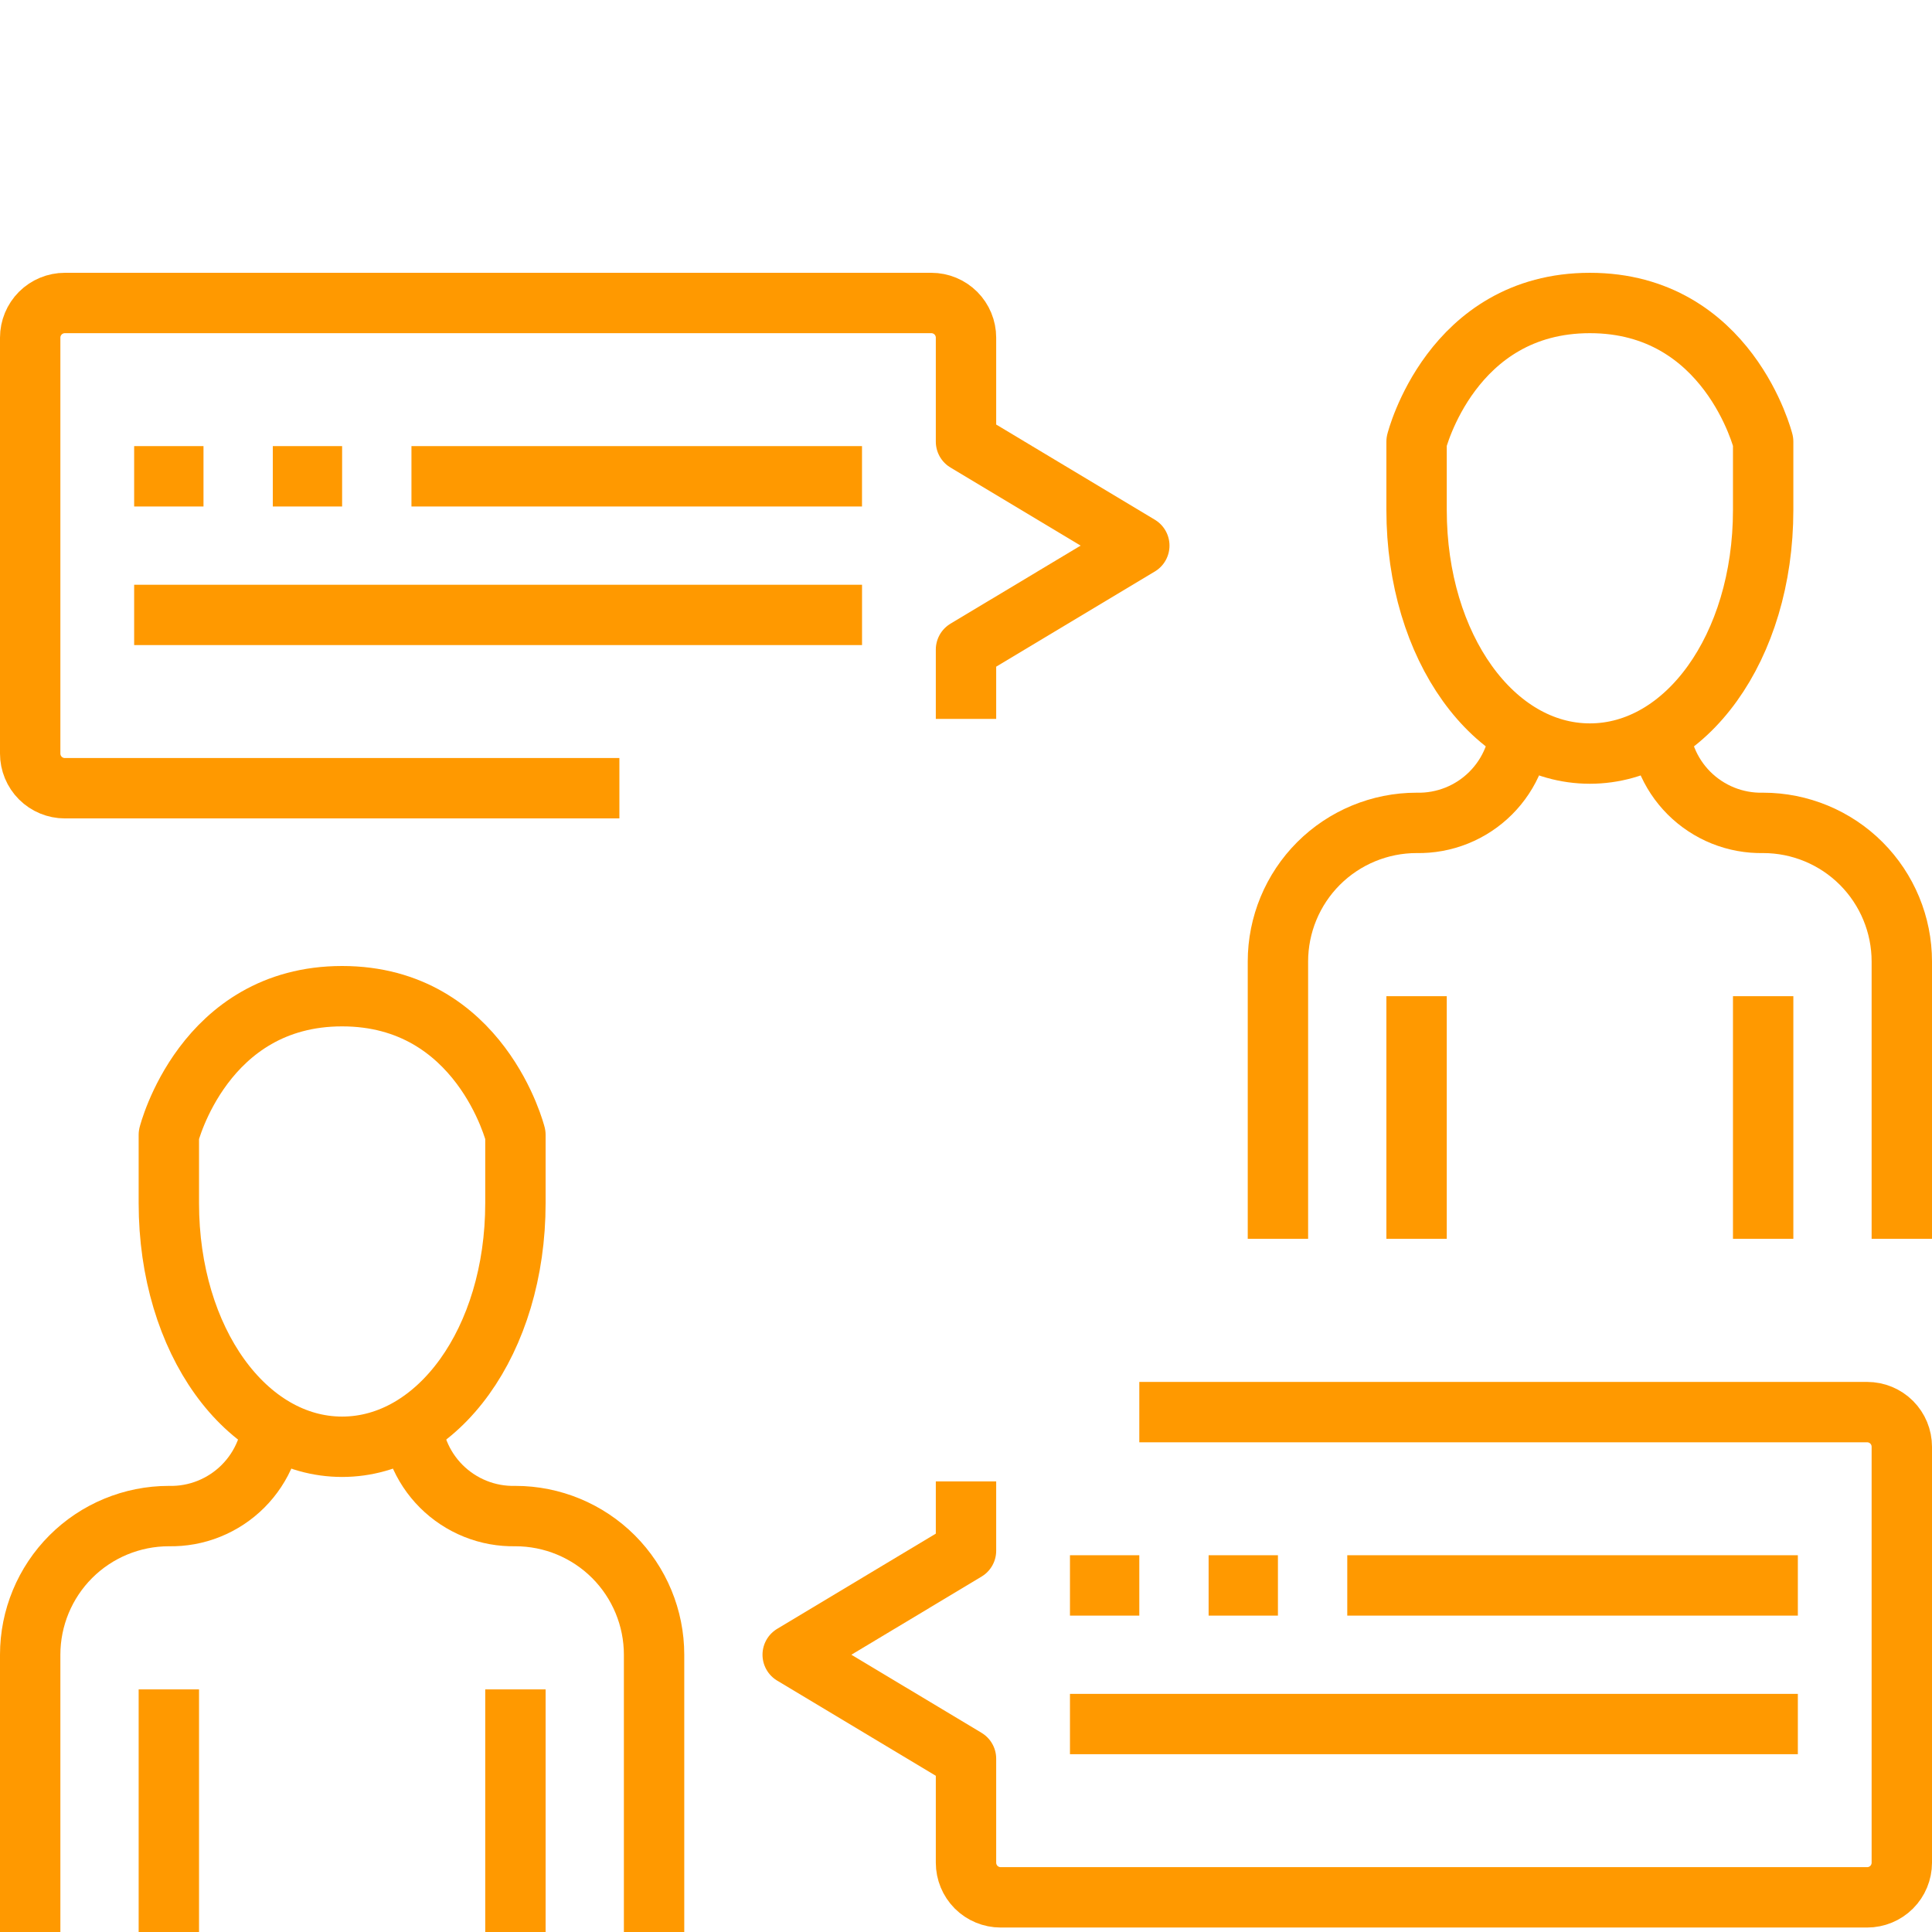
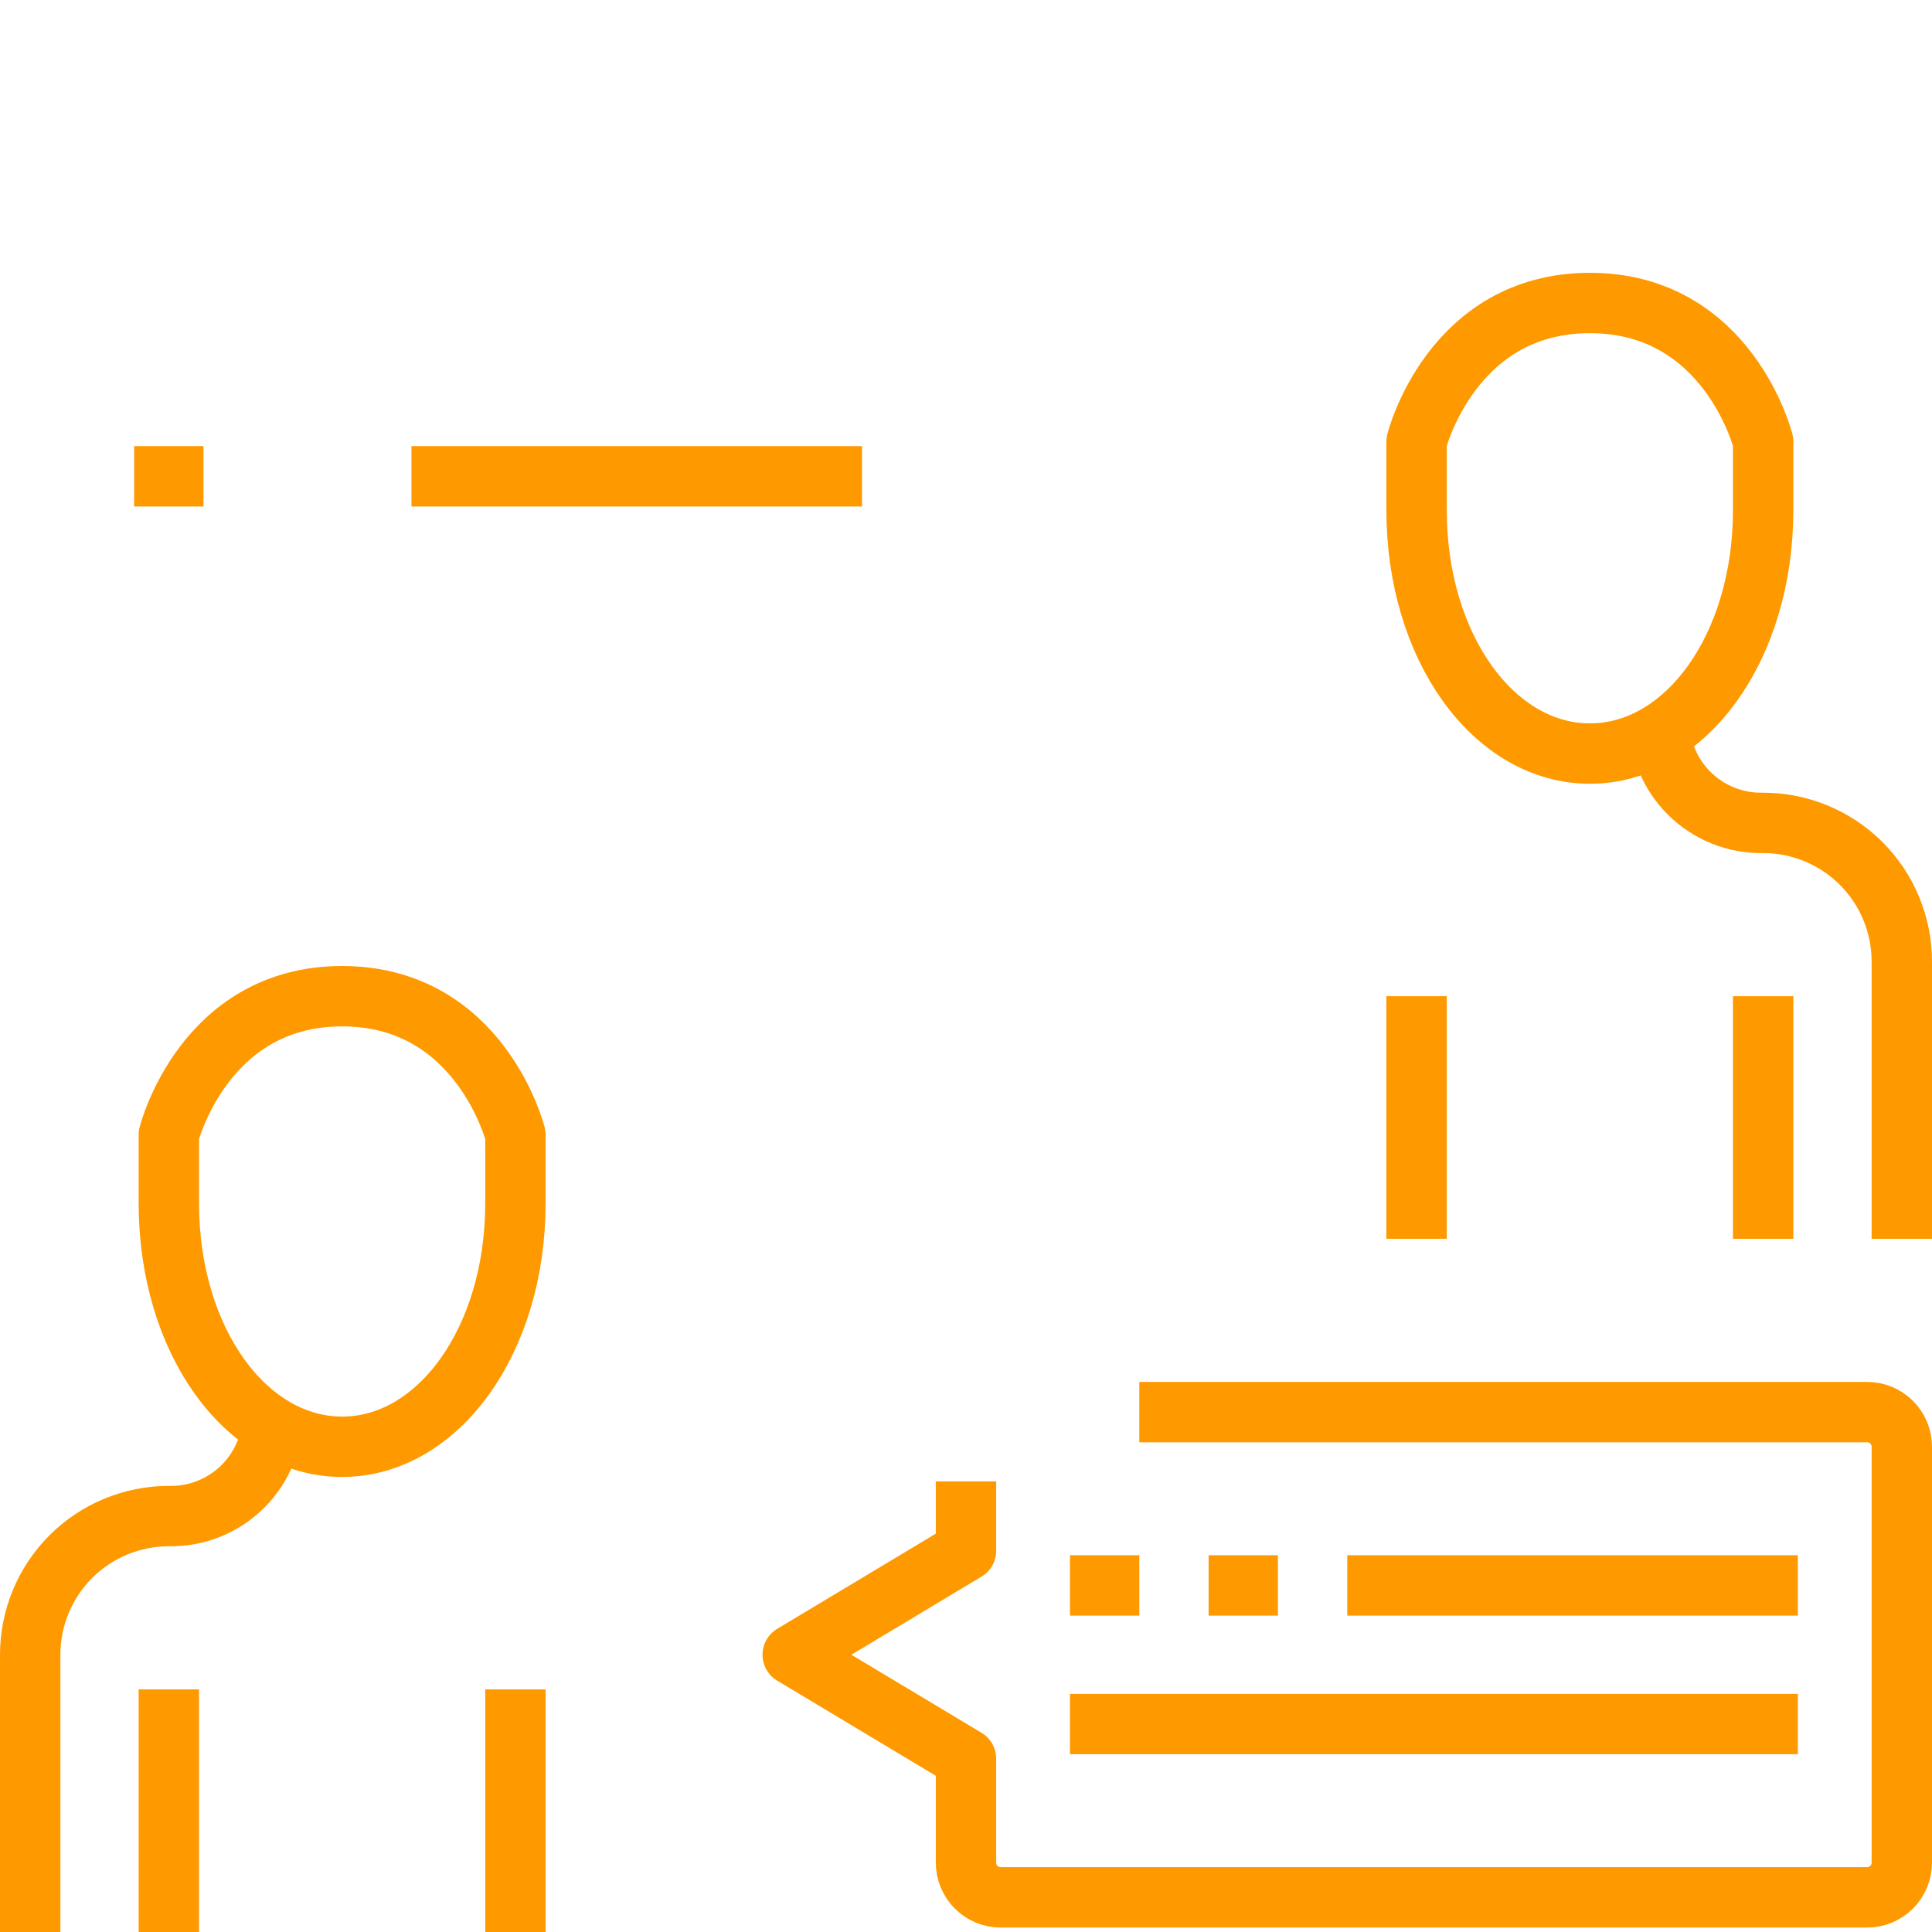
<svg xmlns="http://www.w3.org/2000/svg" width="64" height="64" viewBox="0 0 64 64" fill="none">
  <path d="M11.333 33C6.741 33 5.593 37.593 5.593 37.593V39.854C5.593 44.421 8.163 47.926 11.333 47.926C14.503 47.926 17.074 44.421 17.074 39.854V37.593C17.074 37.593 15.926 33 11.333 33Z" stroke="#FF9900" stroke-width="2" stroke-linejoin="round" />
-   <path d="M21.667 64V54.815C21.667 53.597 21.183 52.429 20.322 51.567C19.46 50.706 18.292 50.222 17.074 50.222C16.619 50.232 16.167 50.15 15.745 49.98C15.322 49.81 14.939 49.557 14.617 49.235C14.295 48.913 14.042 48.53 13.872 48.107C13.702 47.685 13.62 47.233 13.63 46.778" stroke="#FF9900" stroke-width="2" stroke-linejoin="round" />
  <path d="M9.037 46.778C9.047 47.233 8.964 47.685 8.795 48.107C8.625 48.53 8.372 48.913 8.05 49.235C7.728 49.557 7.344 49.81 6.922 49.98C6.5 50.15 6.048 50.232 5.593 50.222C4.375 50.222 3.206 50.706 2.345 51.567C1.484 52.429 1 53.597 1 54.815V64" stroke="#FF9900" stroke-width="2" stroke-linejoin="round" />
  <path d="M5.593 55.963V64" stroke="#FF9900" stroke-width="2" stroke-linejoin="round" />
  <path d="M17.074 55.963V64" stroke="#FF9900" stroke-width="2" stroke-linejoin="round" />
  <path d="M52.667 10.037C48.074 10.037 46.926 14.63 46.926 14.63V16.892C46.926 21.458 49.497 24.963 52.667 24.963C55.837 24.963 58.407 21.458 58.407 16.892V14.63C58.407 14.63 57.259 10.037 52.667 10.037Z" stroke="#FF9900" stroke-width="2" stroke-linejoin="round" />
  <path d="M63 41.037V31.852C63 30.634 62.516 29.466 61.655 28.604C60.794 27.743 59.625 27.259 58.407 27.259C57.952 27.269 57.5 27.186 57.078 27.017C56.656 26.847 56.272 26.594 55.95 26.272C55.628 25.95 55.375 25.567 55.205 25.144C55.036 24.722 54.953 24.27 54.963 23.815" stroke="#FF9900" stroke-width="2" stroke-linejoin="round" />
-   <path d="M50.37 23.815C50.38 24.27 50.298 24.722 50.128 25.144C49.958 25.567 49.705 25.95 49.383 26.272C49.061 26.594 48.678 26.847 48.255 27.017C47.833 27.186 47.381 27.269 46.926 27.259C45.708 27.259 44.54 27.743 43.678 28.604C42.817 29.466 42.333 30.634 42.333 31.852V41.037" stroke="#FF9900" stroke-width="2" stroke-linejoin="round" />
  <path d="M46.926 33V41.037" stroke="#FF9900" stroke-width="2" stroke-linejoin="round" />
  <path d="M58.407 33V41.037" stroke="#FF9900" stroke-width="2" stroke-linejoin="round" />
  <path d="M32 49.074V51.37L26.259 54.815L32 58.259V61.704C32 62.008 32.121 62.3 32.336 62.516C32.552 62.731 32.844 62.852 33.148 62.852H61.852C62.156 62.852 62.448 62.731 62.664 62.516C62.879 62.3 63 62.008 63 61.704V47.926C63 47.621 62.879 47.329 62.664 47.114C62.448 46.899 62.156 46.778 61.852 46.778H37.741" stroke="#FF9900" stroke-width="2" stroke-linejoin="round" />
-   <path d="M32 23.815V21.518L37.741 18.074L32 14.63V11.185C32 10.881 31.879 10.589 31.664 10.373C31.448 10.158 31.156 10.037 30.852 10.037H2.148C1.844 10.037 1.552 10.158 1.336 10.373C1.121 10.589 1 10.881 1 11.185V24.963C1 25.267 1.121 25.559 1.336 25.775C1.552 25.99 1.844 26.111 2.148 26.111H20.518" stroke="#FF9900" stroke-width="2" stroke-linejoin="round" />
  <path d="M4.444 15.778H6.741" stroke="#FF9900" stroke-width="2" stroke-linejoin="round" />
-   <path d="M9.037 15.778H11.333" stroke="#FF9900" stroke-width="2" stroke-linejoin="round" />
  <path d="M13.63 15.778H28.555" stroke="#FF9900" stroke-width="2" stroke-linejoin="round" />
-   <path d="M4.444 20.37H28.556" stroke="#FF9900" stroke-width="2" stroke-linejoin="round" />
  <path d="M35.444 52.519H37.741" stroke="#FF9900" stroke-width="2" stroke-linejoin="round" />
  <path d="M40.037 52.519H42.333" stroke="#FF9900" stroke-width="2" stroke-linejoin="round" />
  <path d="M44.63 52.519H59.556" stroke="#FF9900" stroke-width="2" stroke-linejoin="round" />
  <path d="M35.444 57.111H59.556" stroke="#FF9900" stroke-width="2" stroke-linejoin="round" />
</svg>